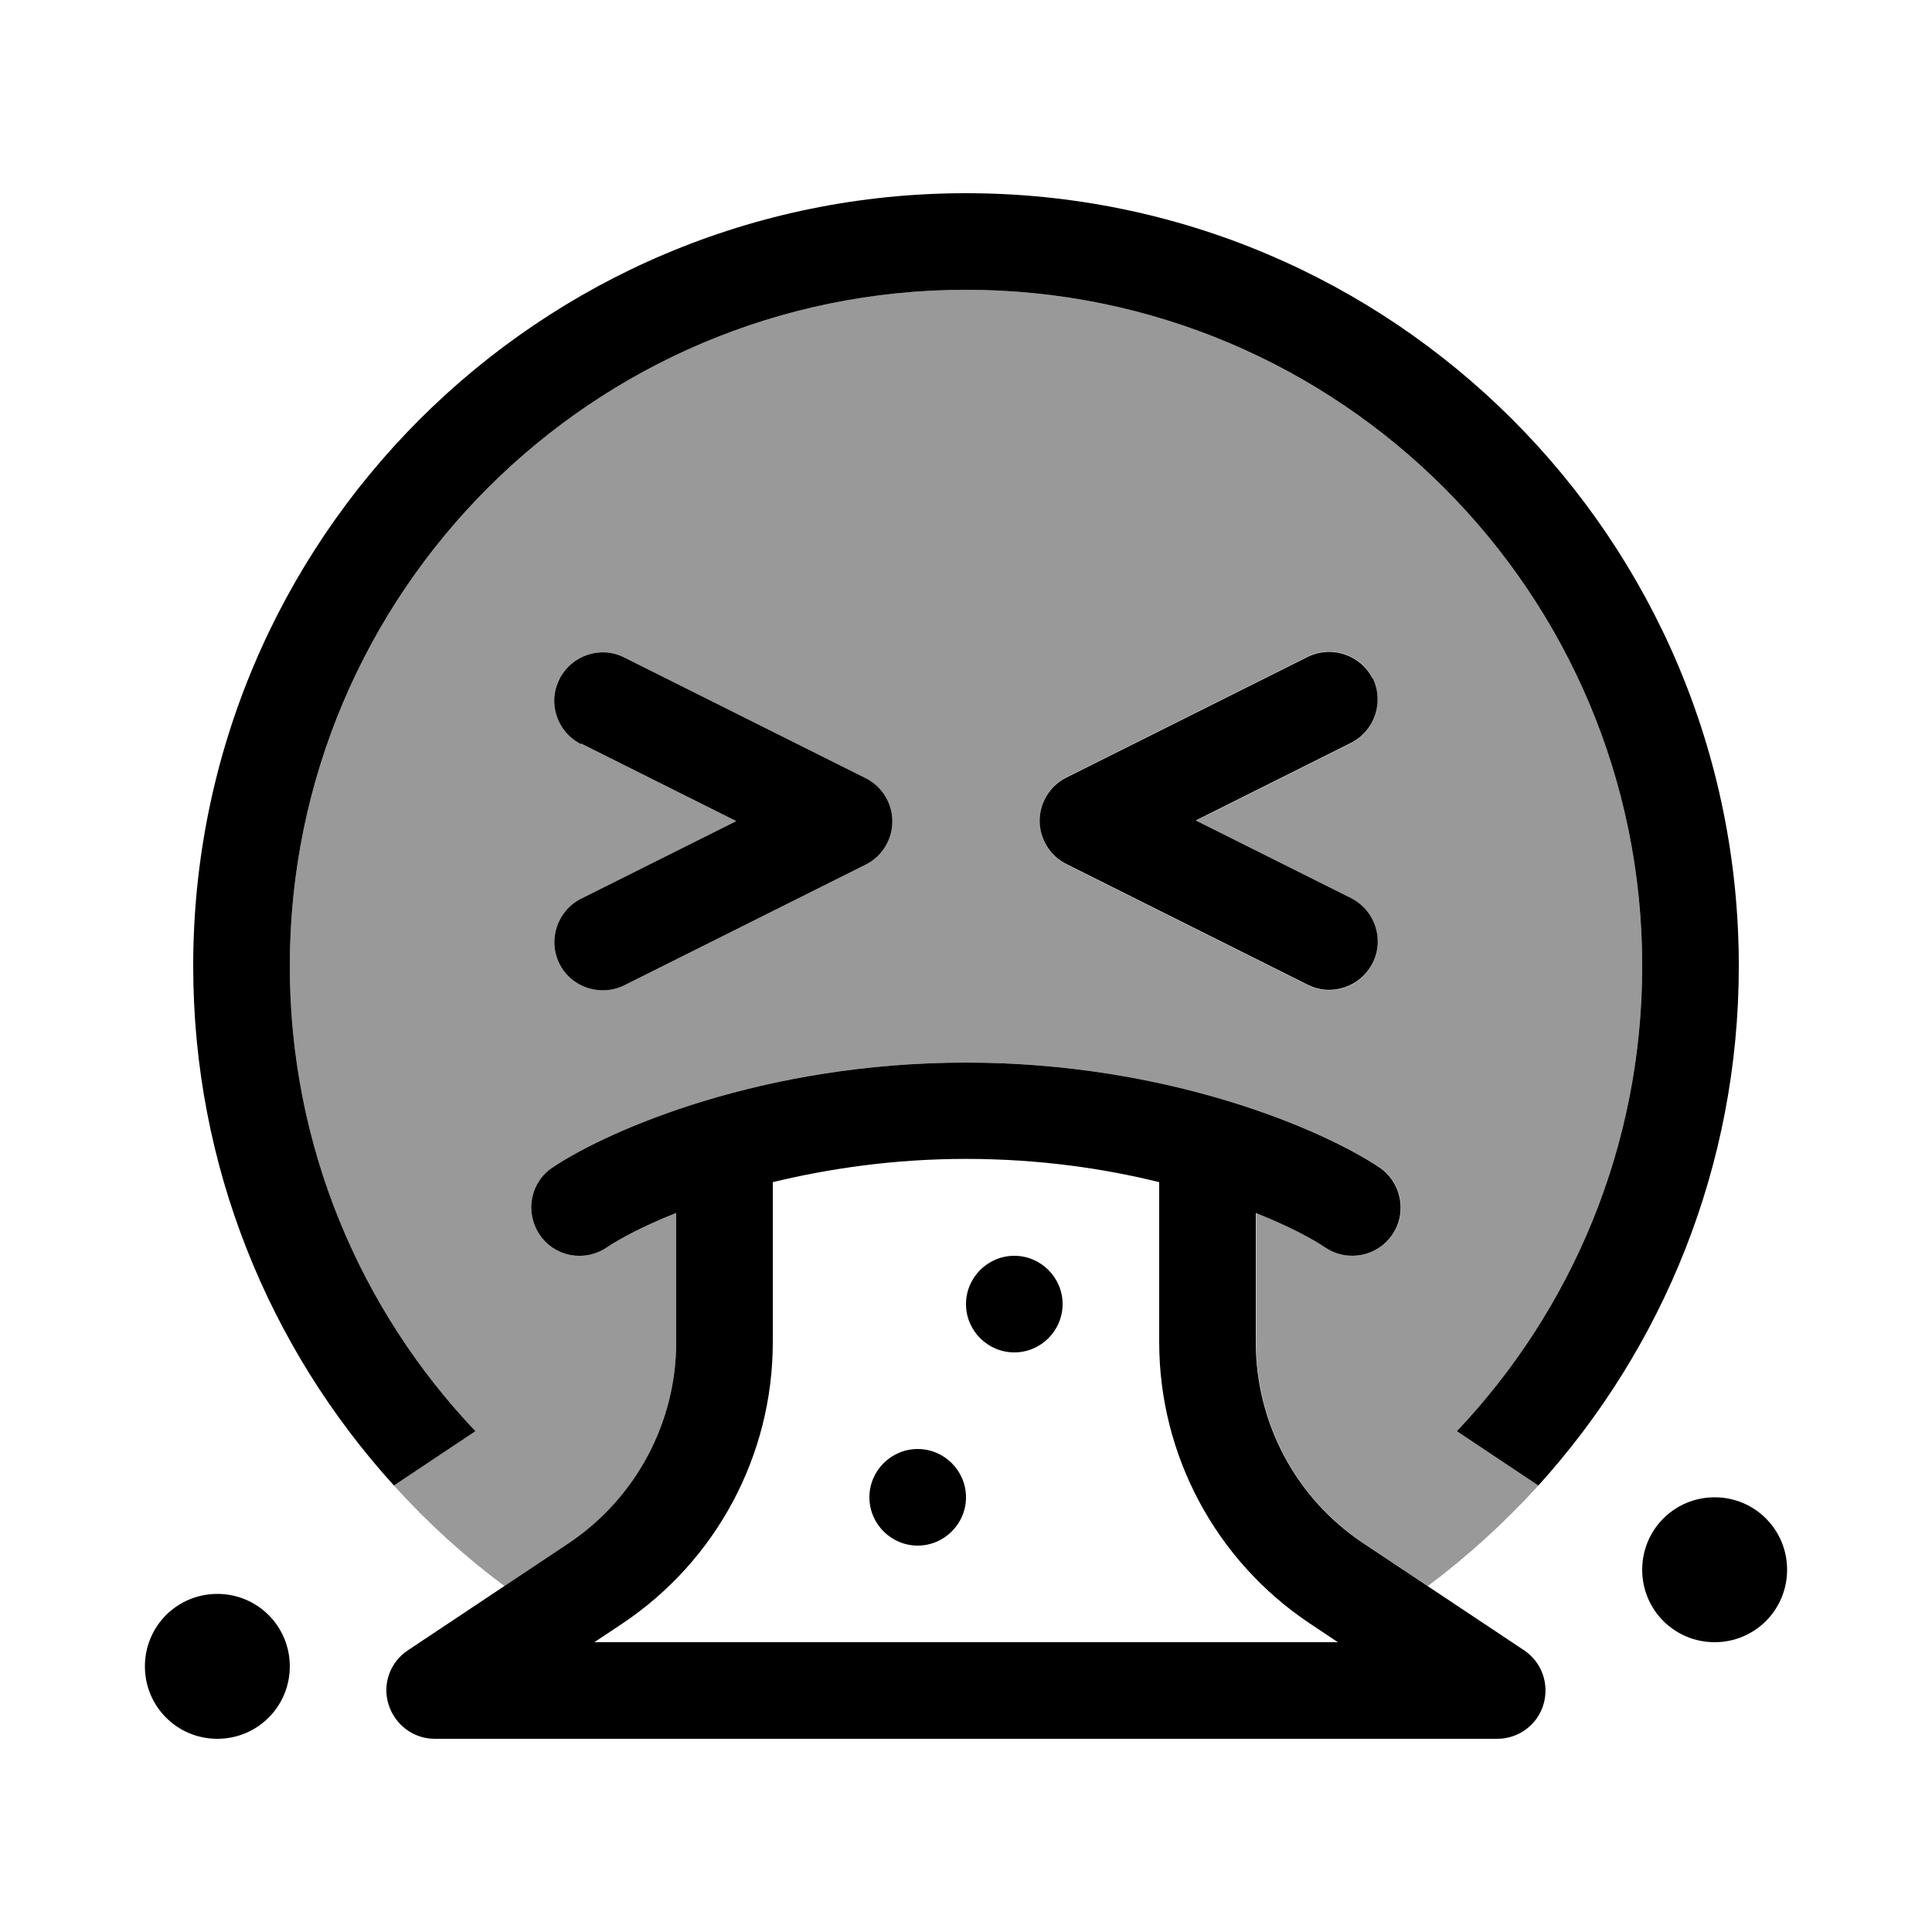
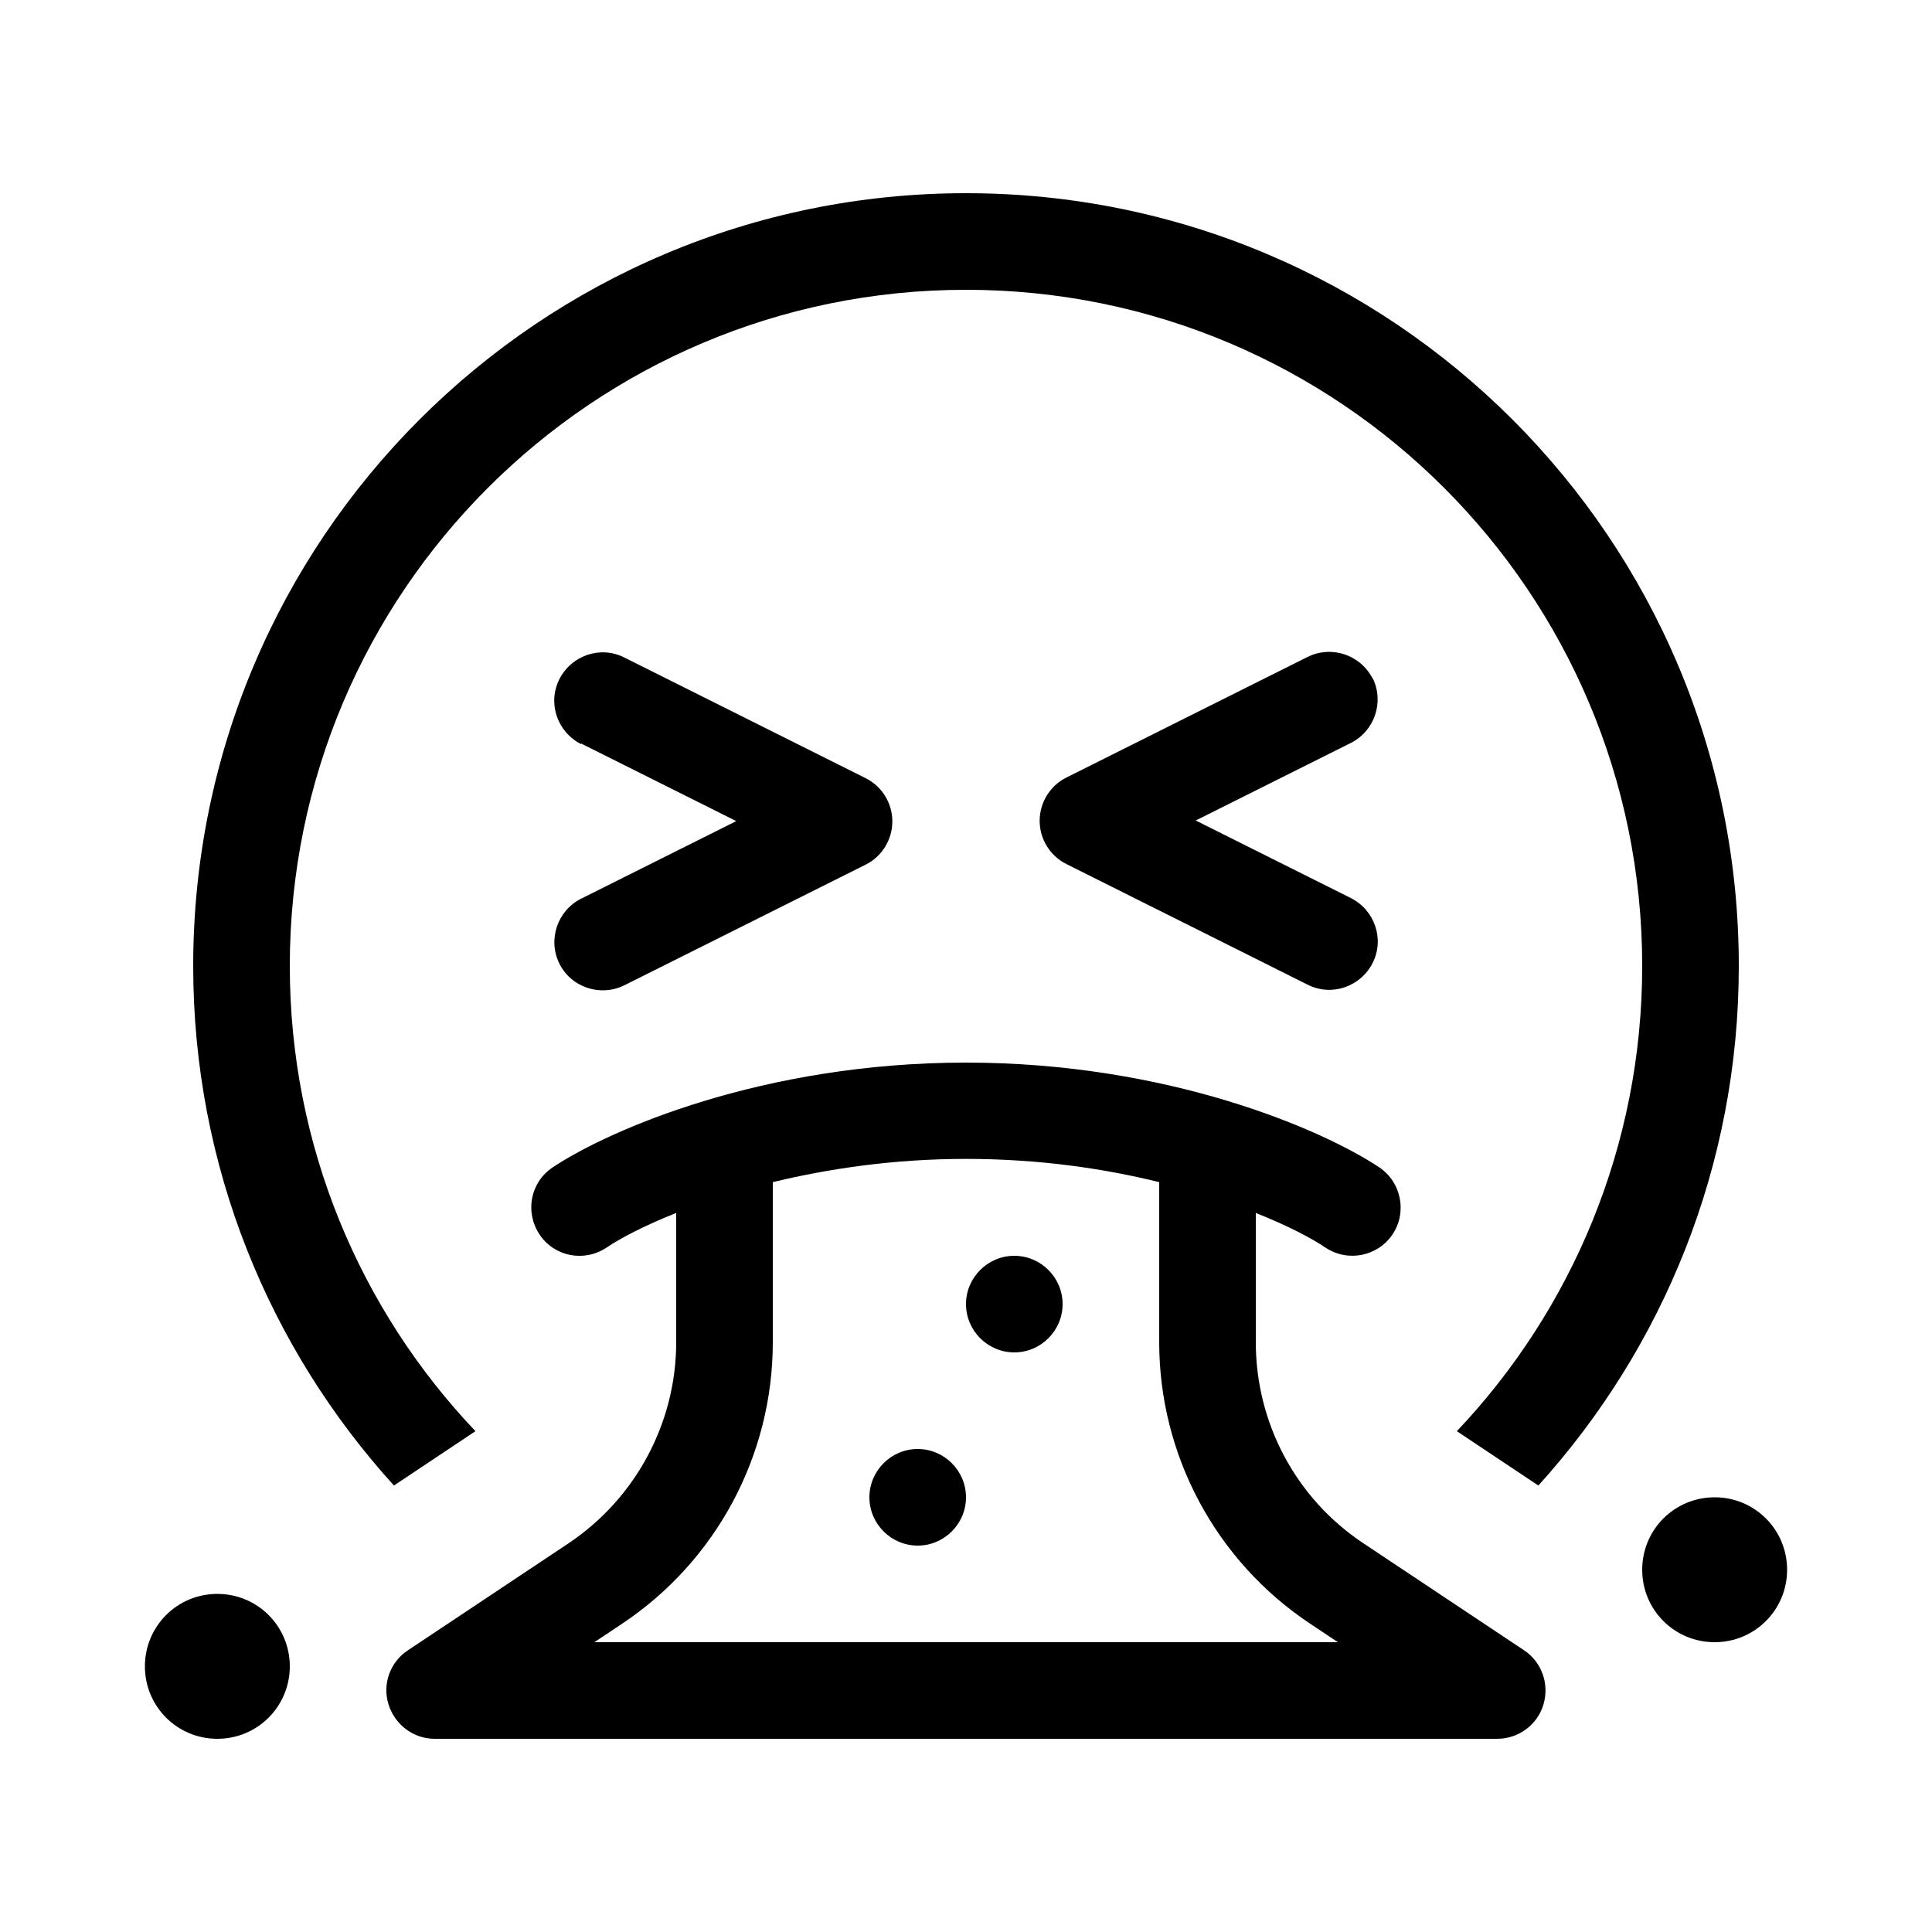
<svg xmlns="http://www.w3.org/2000/svg" viewBox="0 0 640 640">
-   <path opacity=".4" fill="currentColor" d="M96 320C96 196.3 196.3 96 320 96C443.7 96 544 196.3 544 320C544 379.7 520.6 434 482.6 474.1L509.6 492.1C498.5 504.3 486.2 515.5 473 525.4L451.7 511.2C429.4 496.4 416.1 471.4 416.1 444.6L416.1 401.8C426.9 406.1 434.8 410.3 439.2 413.3C446.6 418.2 456.5 416.2 461.4 408.9C466.3 401.6 464.3 391.6 457 386.7C438.3 374.3 387.2 352 320 352C252.8 352 201.7 374.3 183.1 386.7C175.7 391.6 173.8 401.5 178.7 408.9C183.6 416.3 193.5 418.2 200.9 413.3C205.3 410.3 213.2 406.1 224 401.8L224 444.6C224 471.3 210.6 496.3 188.4 511.2L167.1 525.4C153.8 515.5 141.6 504.4 130.5 492.1L157.5 474.1C119.4 434 96 379.7 96 320zM185.3 224.8C181.3 232.7 184.6 242.3 192.5 246.3L243.9 272L192.5 297.7C184.6 301.7 181.4 311.3 185.3 319.2C189.2 327.1 198.9 330.3 206.8 326.4L286.8 286.4C292.2 283.7 295.6 278.1 295.6 272.1C295.6 266.1 292.2 260.5 286.8 257.8L206.8 217.8C198.9 213.8 189.3 217.1 185.3 225zM344.4 272C344.4 278.1 347.8 283.6 353.2 286.3L433.2 326.3C441.1 330.3 450.7 327 454.7 319.1C458.7 311.2 455.4 301.6 447.5 297.6L396.1 271.9L447.5 246.2C455.4 242.2 458.6 232.6 454.7 224.7C450.8 216.8 441.1 213.6 433.2 217.5L353.2 257.5C347.8 260.2 344.4 265.8 344.4 271.8z" />
  <path fill="currentColor" d="M544 320C544 379.7 520.6 434 482.6 474.1L509.6 492.1C550.8 446.6 576 386.3 576 320C576 178.6 461.4 64 320 64C178.6 64 64 178.6 64 320C64 386.3 89.2 446.6 130.5 492.1L157.5 474.1C119.4 434 96 379.7 96 320C96 196.3 196.3 96 320 96C443.7 96 544 196.3 544 320zM192.5 246.3L243.9 272L192.5 297.7C184.6 301.7 181.4 311.3 185.3 319.2C189.2 327.1 198.9 330.3 206.8 326.4L286.8 286.4C292.2 283.7 295.6 278.1 295.6 272.1C295.6 266.1 292.2 260.5 286.8 257.8L206.8 217.8C198.9 213.8 189.3 217.1 185.3 225C181.3 232.9 184.6 242.5 192.5 246.5zM454.7 224.8C450.7 216.9 441.1 213.7 433.2 217.6L353.2 257.6C347.8 260.3 344.4 265.9 344.4 271.9C344.4 277.9 347.8 283.5 353.2 286.2L433.2 326.2C441.1 330.2 450.7 326.9 454.7 319C458.7 311.1 455.4 301.5 447.5 297.5L396.1 271.8L447.5 246.1C455.4 242.1 458.6 232.5 454.7 224.6zM72 576C85.3 576 96 565.3 96 552C96 538.7 85.3 528 72 528C58.7 528 48 538.7 48 552C48 565.3 58.7 576 72 576zM592 520C592 506.7 581.3 496 568 496C554.7 496 544 506.7 544 520C544 533.3 554.7 544 568 544C581.3 544 592 533.3 592 520zM336 416C327.2 416 320 423.2 320 432C320 440.8 327.2 448 336 448C344.8 448 352 440.8 352 432C352 423.2 344.8 416 336 416zM320 496C320 487.2 312.8 480 304 480C295.2 480 288 487.2 288 496C288 504.8 295.2 512 304 512C312.8 512 320 504.8 320 496zM416 401.8C426.8 406.1 434.7 410.3 439.1 413.3C446.5 418.2 456.4 416.2 461.3 408.9C466.2 401.6 464.2 391.6 456.9 386.7C438.3 374.3 387.2 352 320 352C252.8 352 201.7 374.3 183.1 386.7C175.7 391.6 173.8 401.5 178.7 408.9C183.6 416.3 193.5 418.2 200.9 413.3C205.3 410.3 213.2 406.1 224 401.8L224 444.6C224 471.3 210.6 496.3 188.4 511.2L135.1 546.7C129.2 550.6 126.6 557.9 128.7 564.6C130.8 571.3 136.9 576 144 576L496 576C503 576 509.3 571.4 511.3 564.6C513.3 557.8 510.7 550.6 504.9 546.7L451.6 511.2C429.3 496.4 416 471.4 416 444.6L416 401.8zM384 391.6L384 444.6C384 482 402.7 517 433.9 537.8L443.2 544L196.9 544L206.2 537.8C237.3 517 256 482.1 256 444.6L256 391.6C274.2 387.2 295.8 383.9 320 383.9C344.2 383.9 365.8 387.1 384 391.6z" />
</svg>